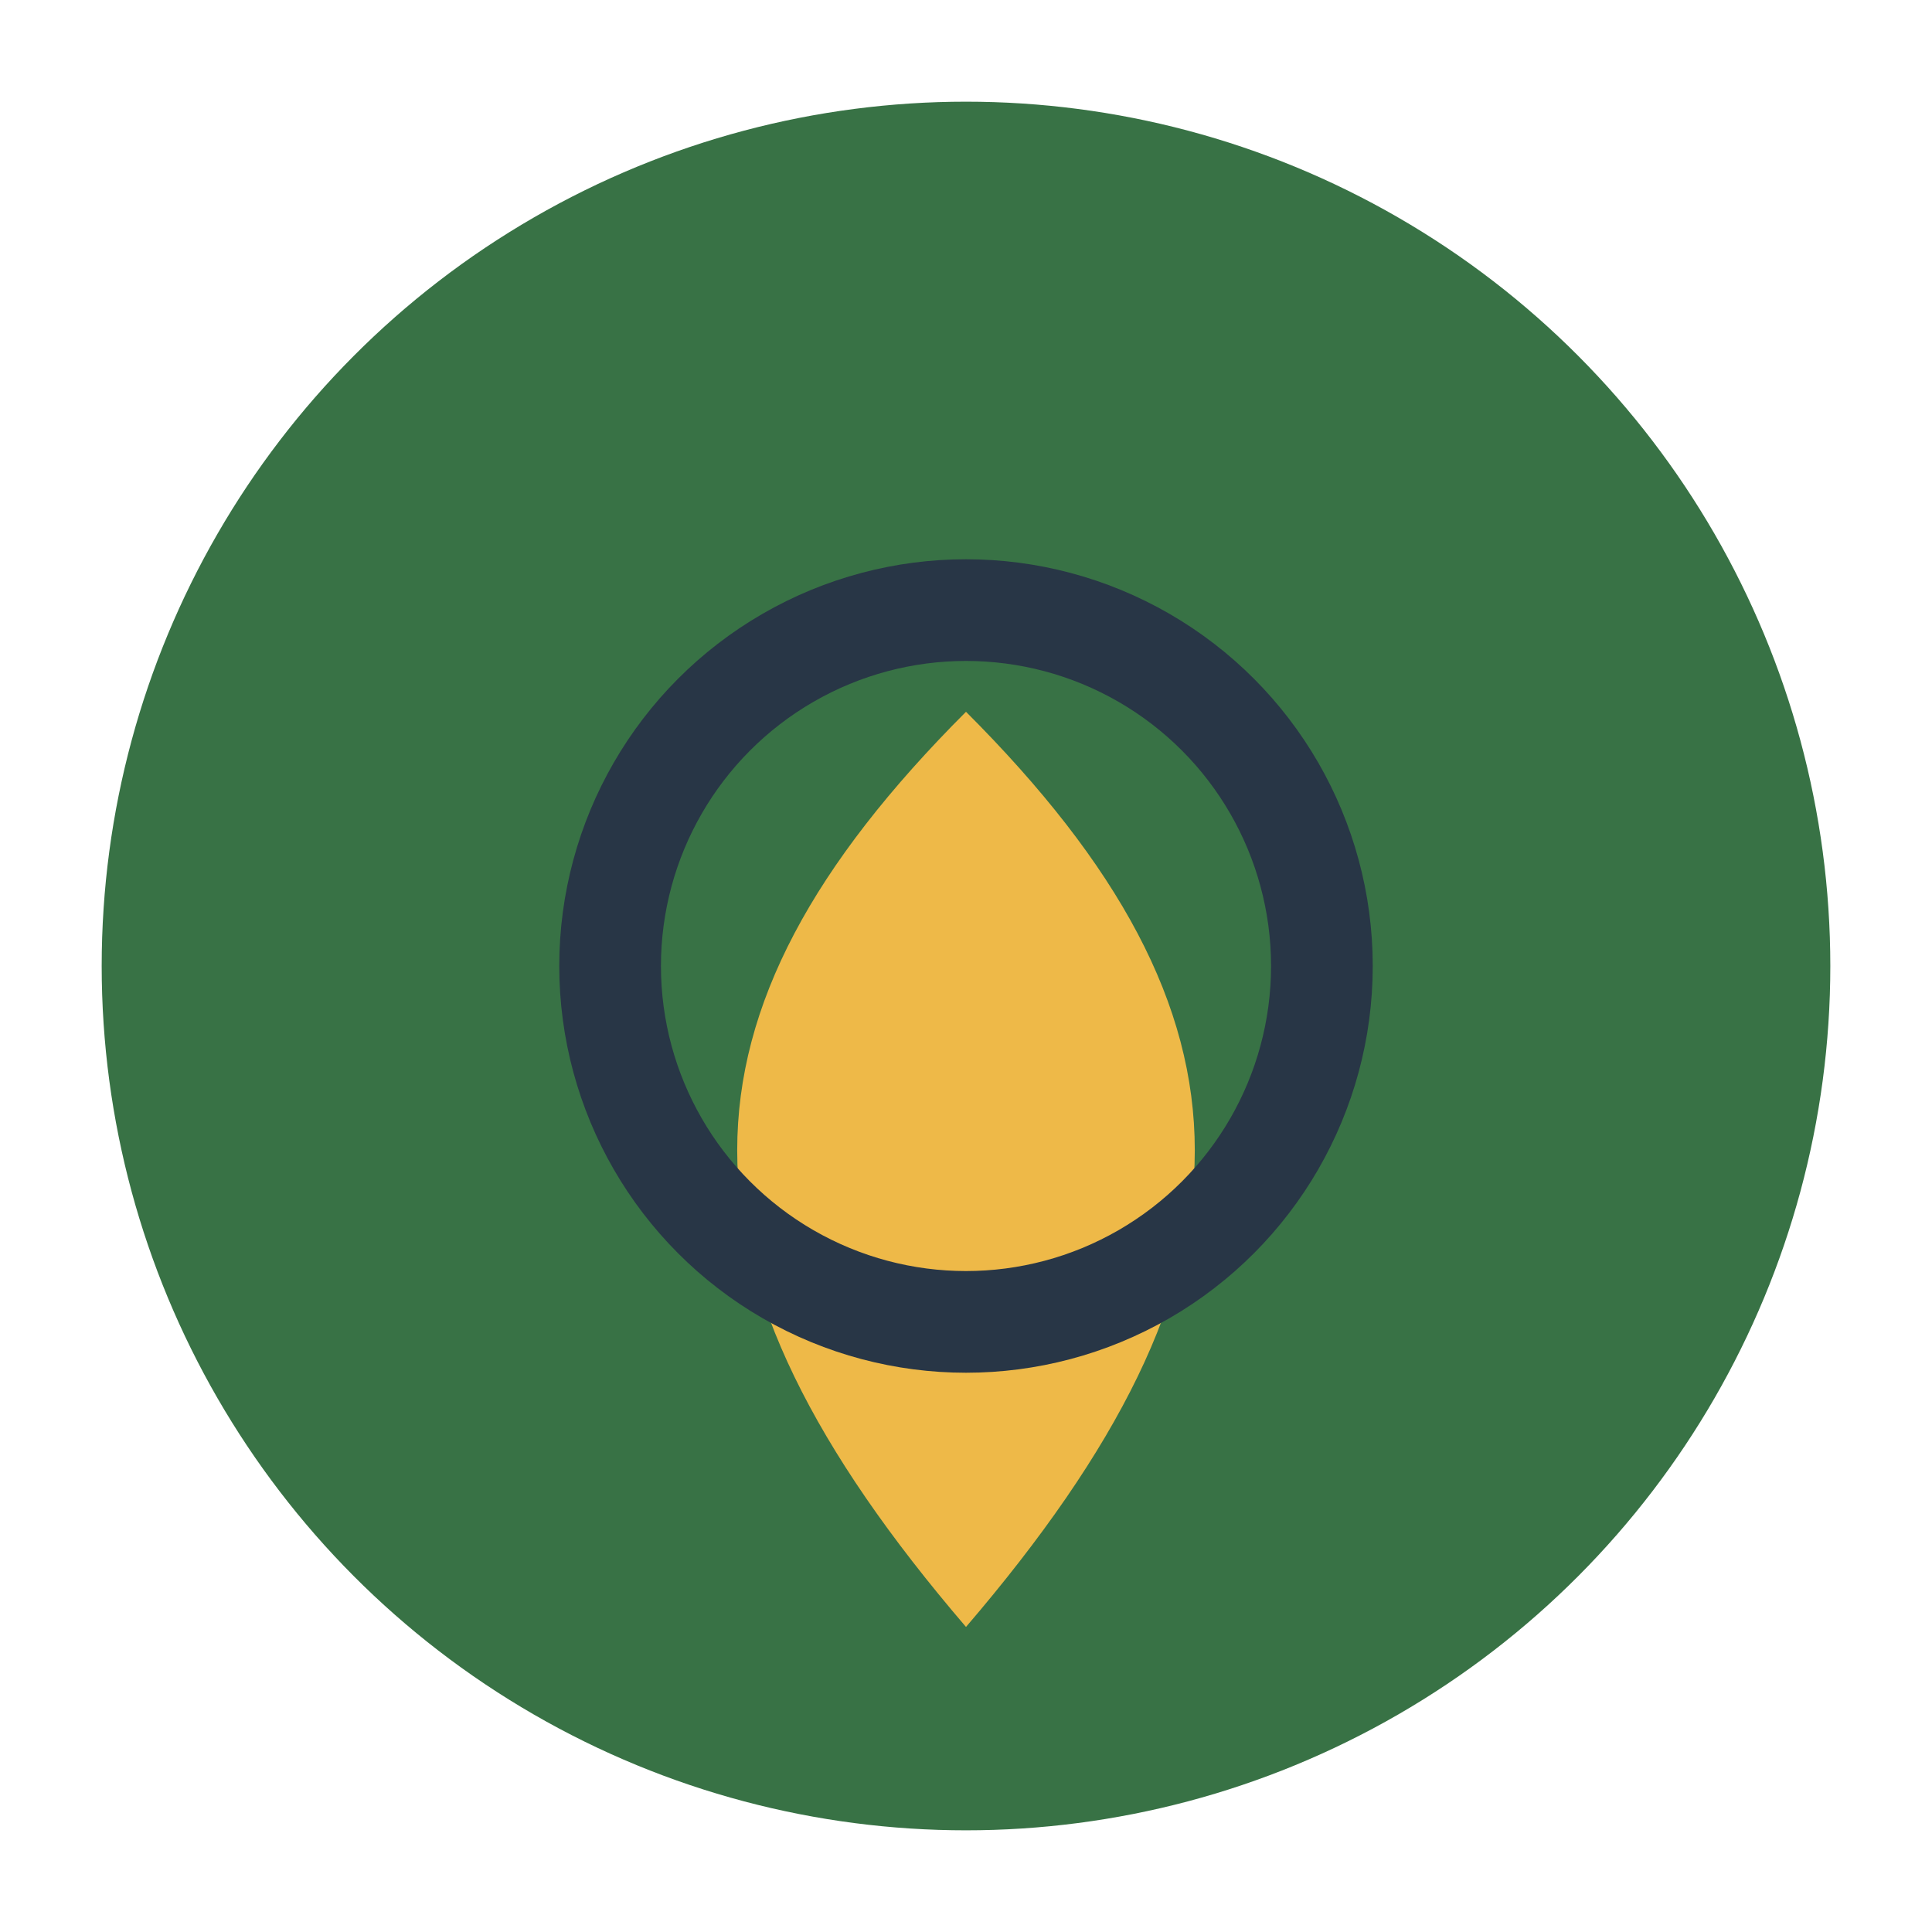
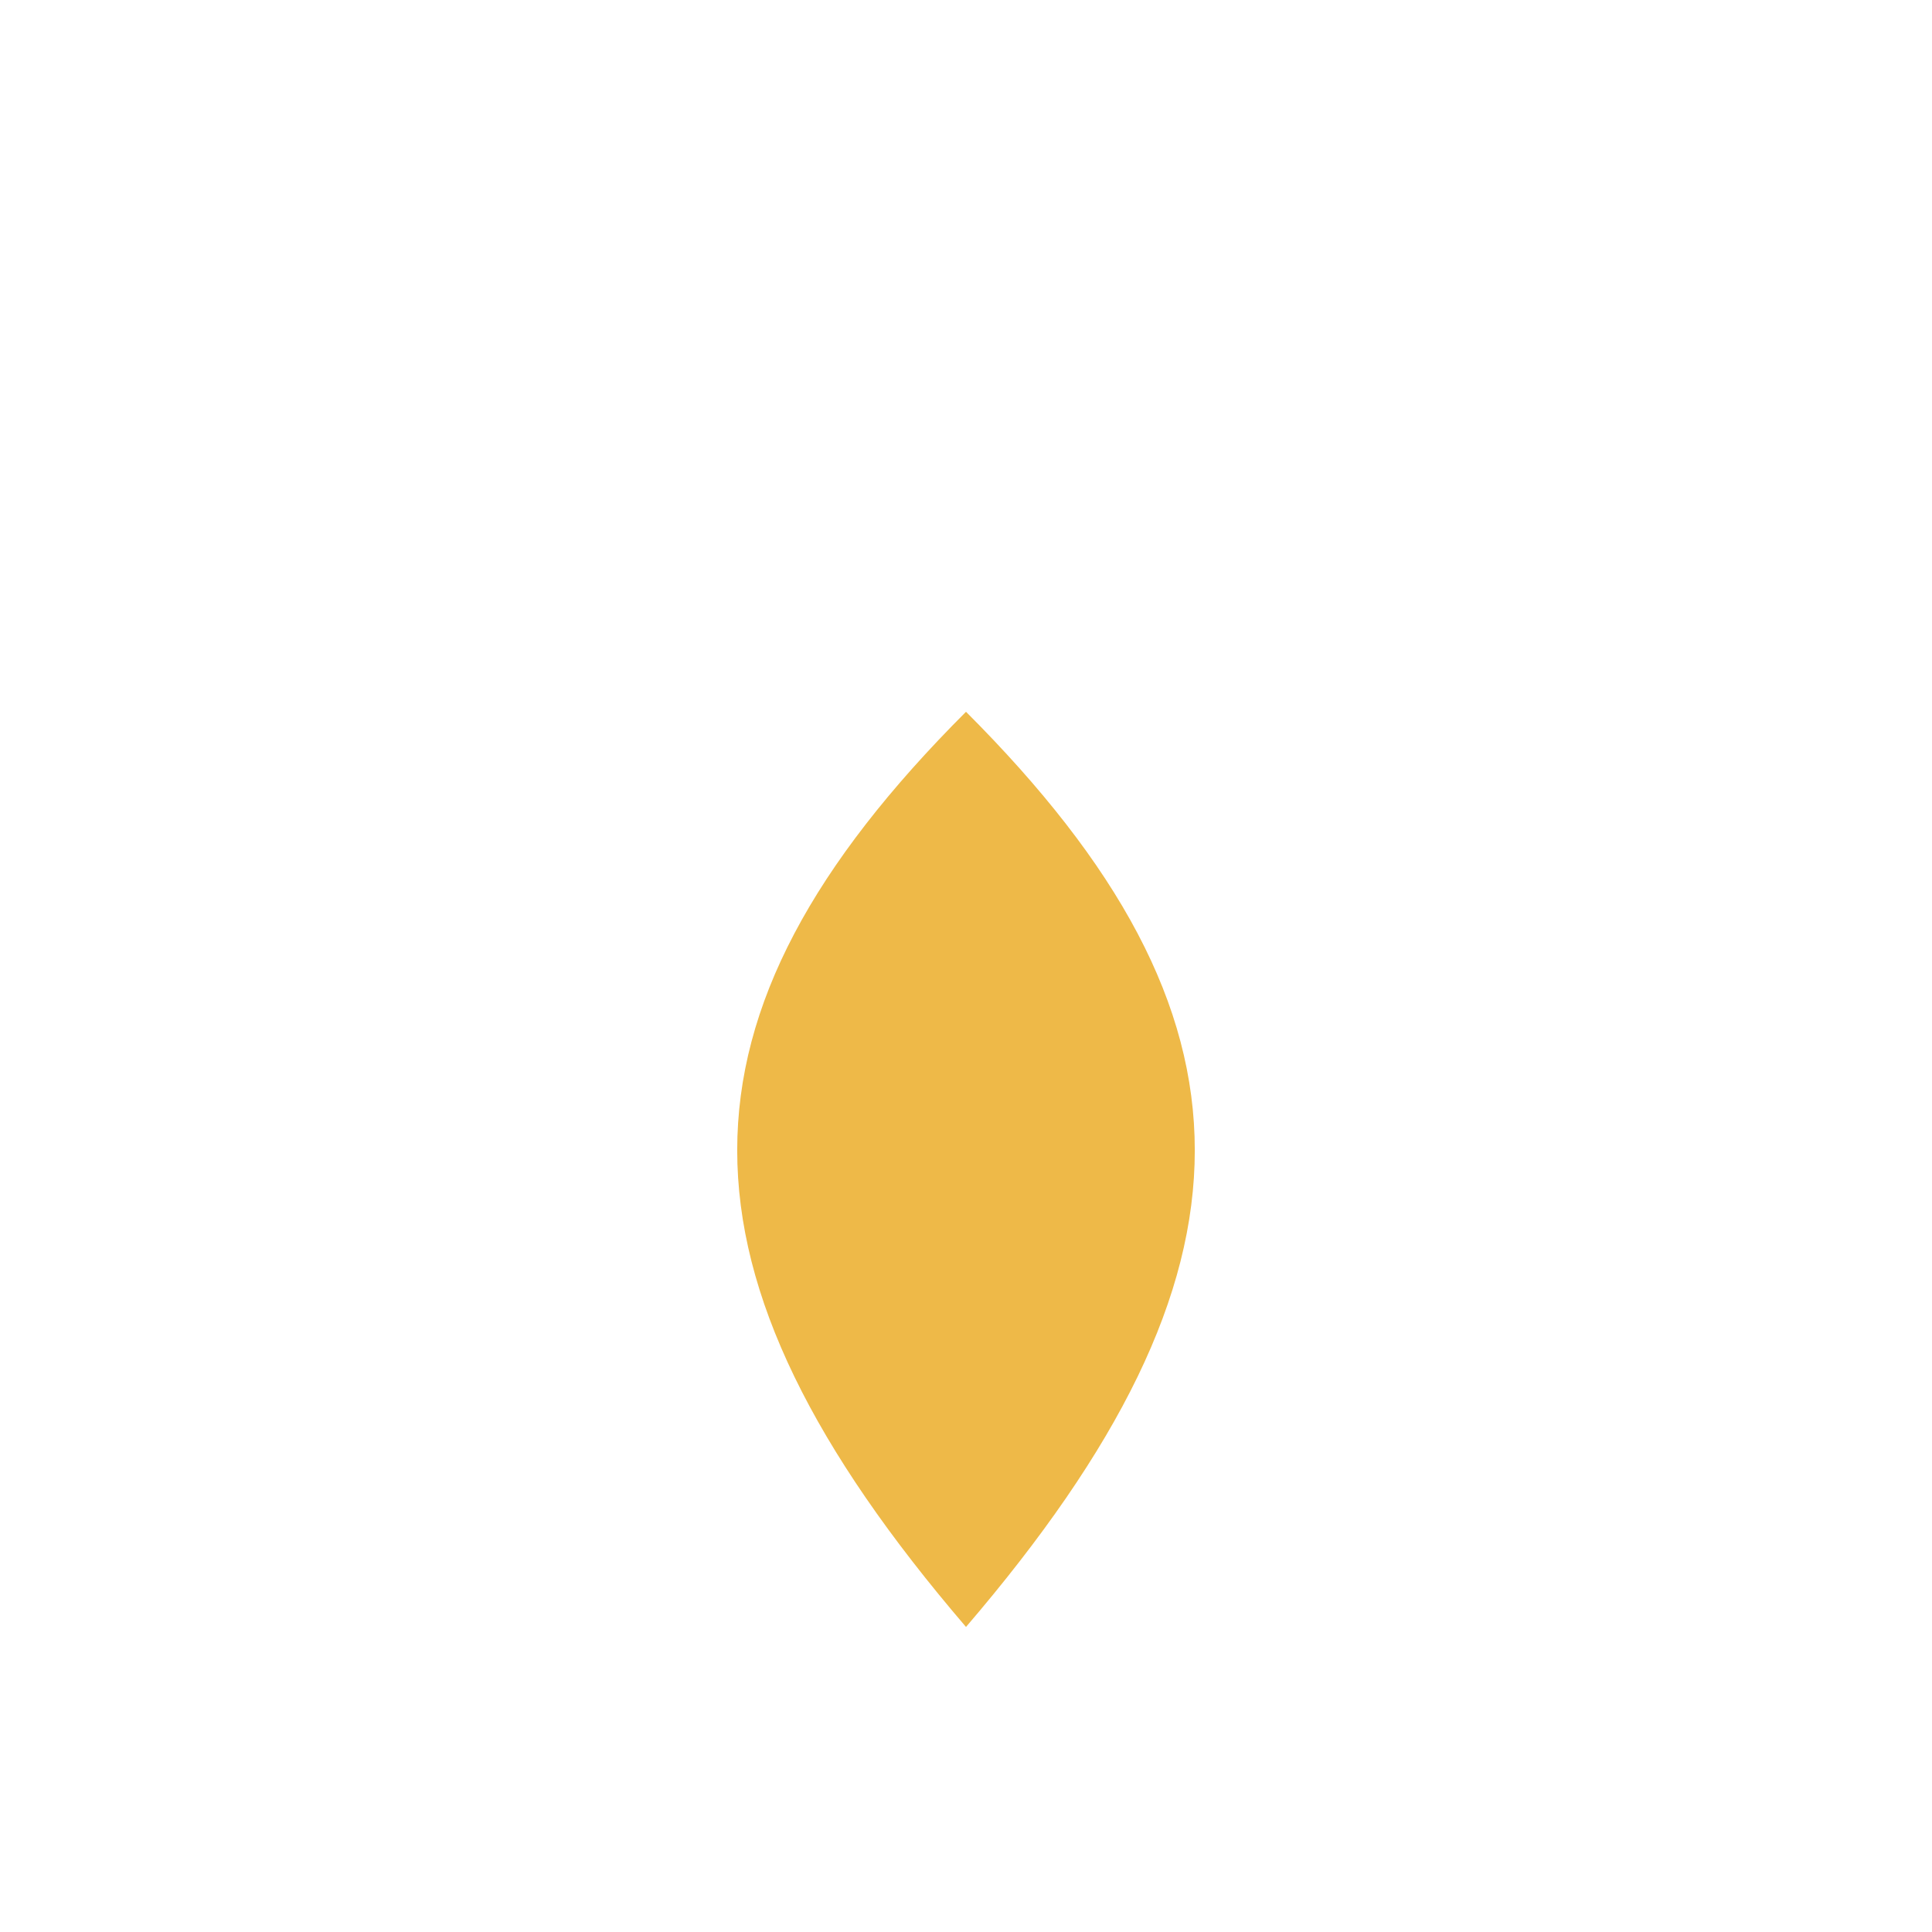
<svg xmlns="http://www.w3.org/2000/svg" width="38" height="38" viewBox="0 0 38 38">
-   <circle cx="19" cy="19" r="17" fill="#387245" />
  <path d="M19 32c-6-7-6-12 0-18 6 6 6 11 0 18z" fill="#EEB948" />
-   <circle cx="19" cy="19" r="7" stroke="#283646" stroke-width="2" fill="none" />
</svg>